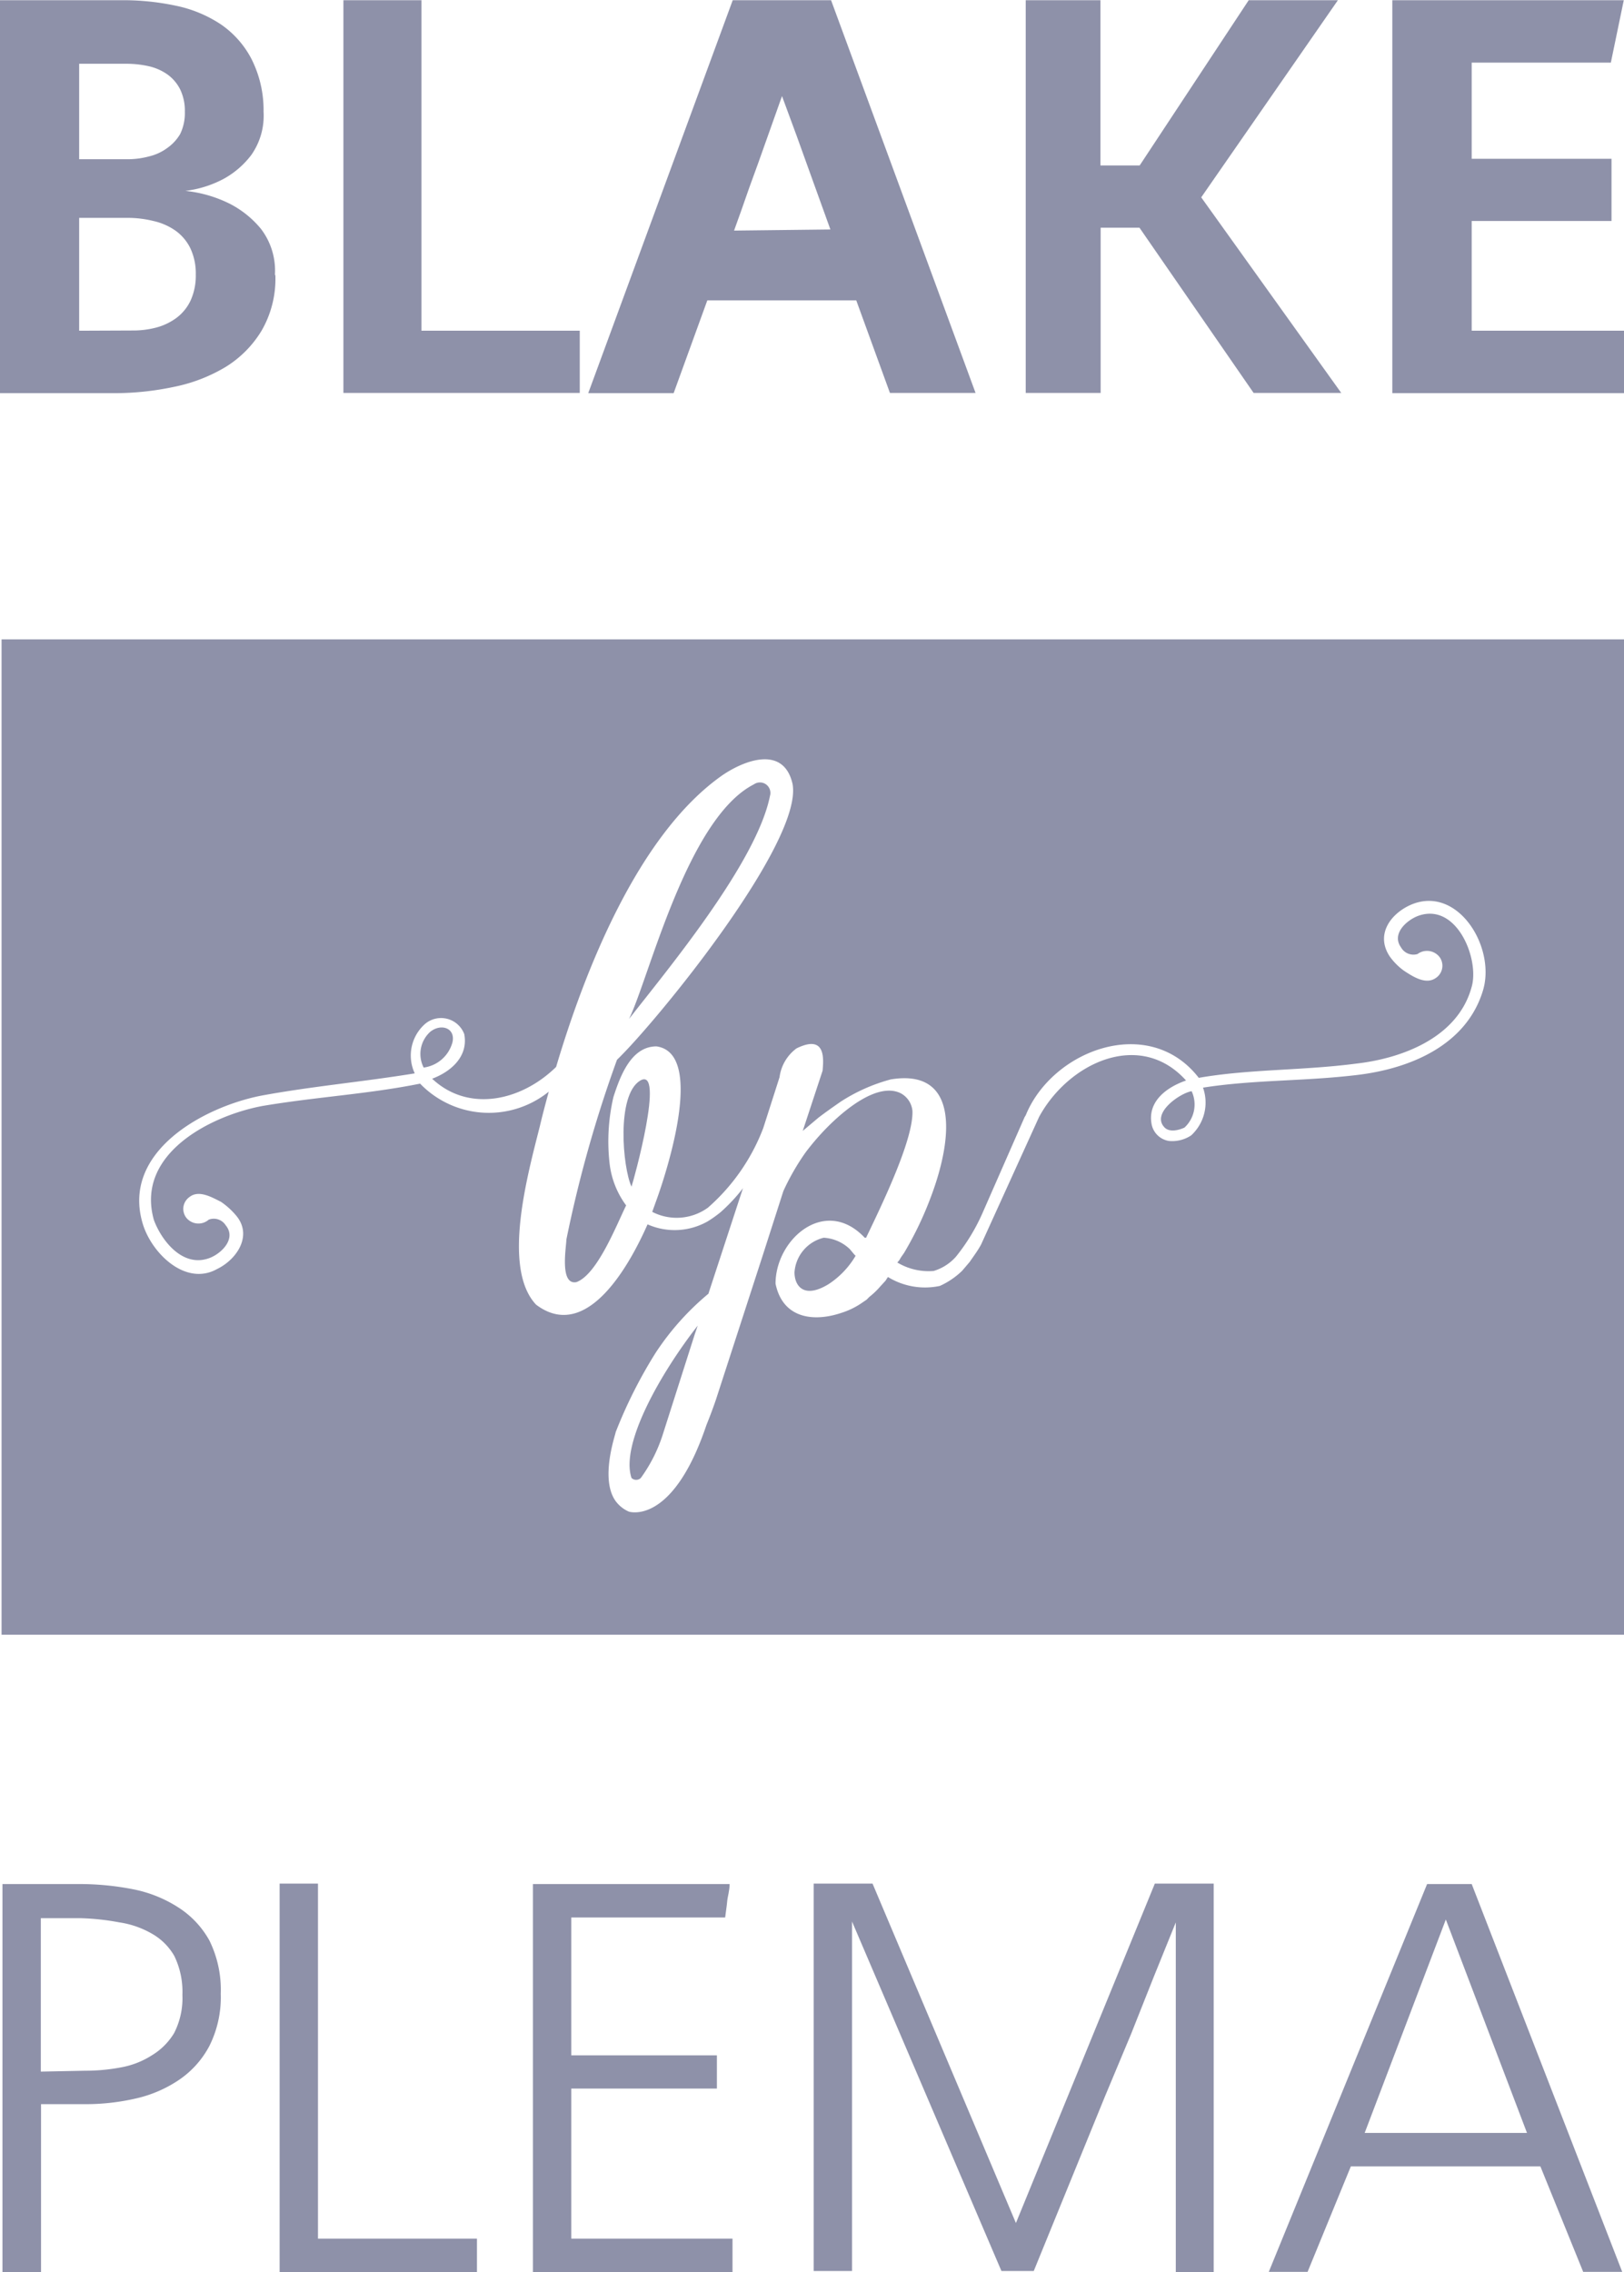
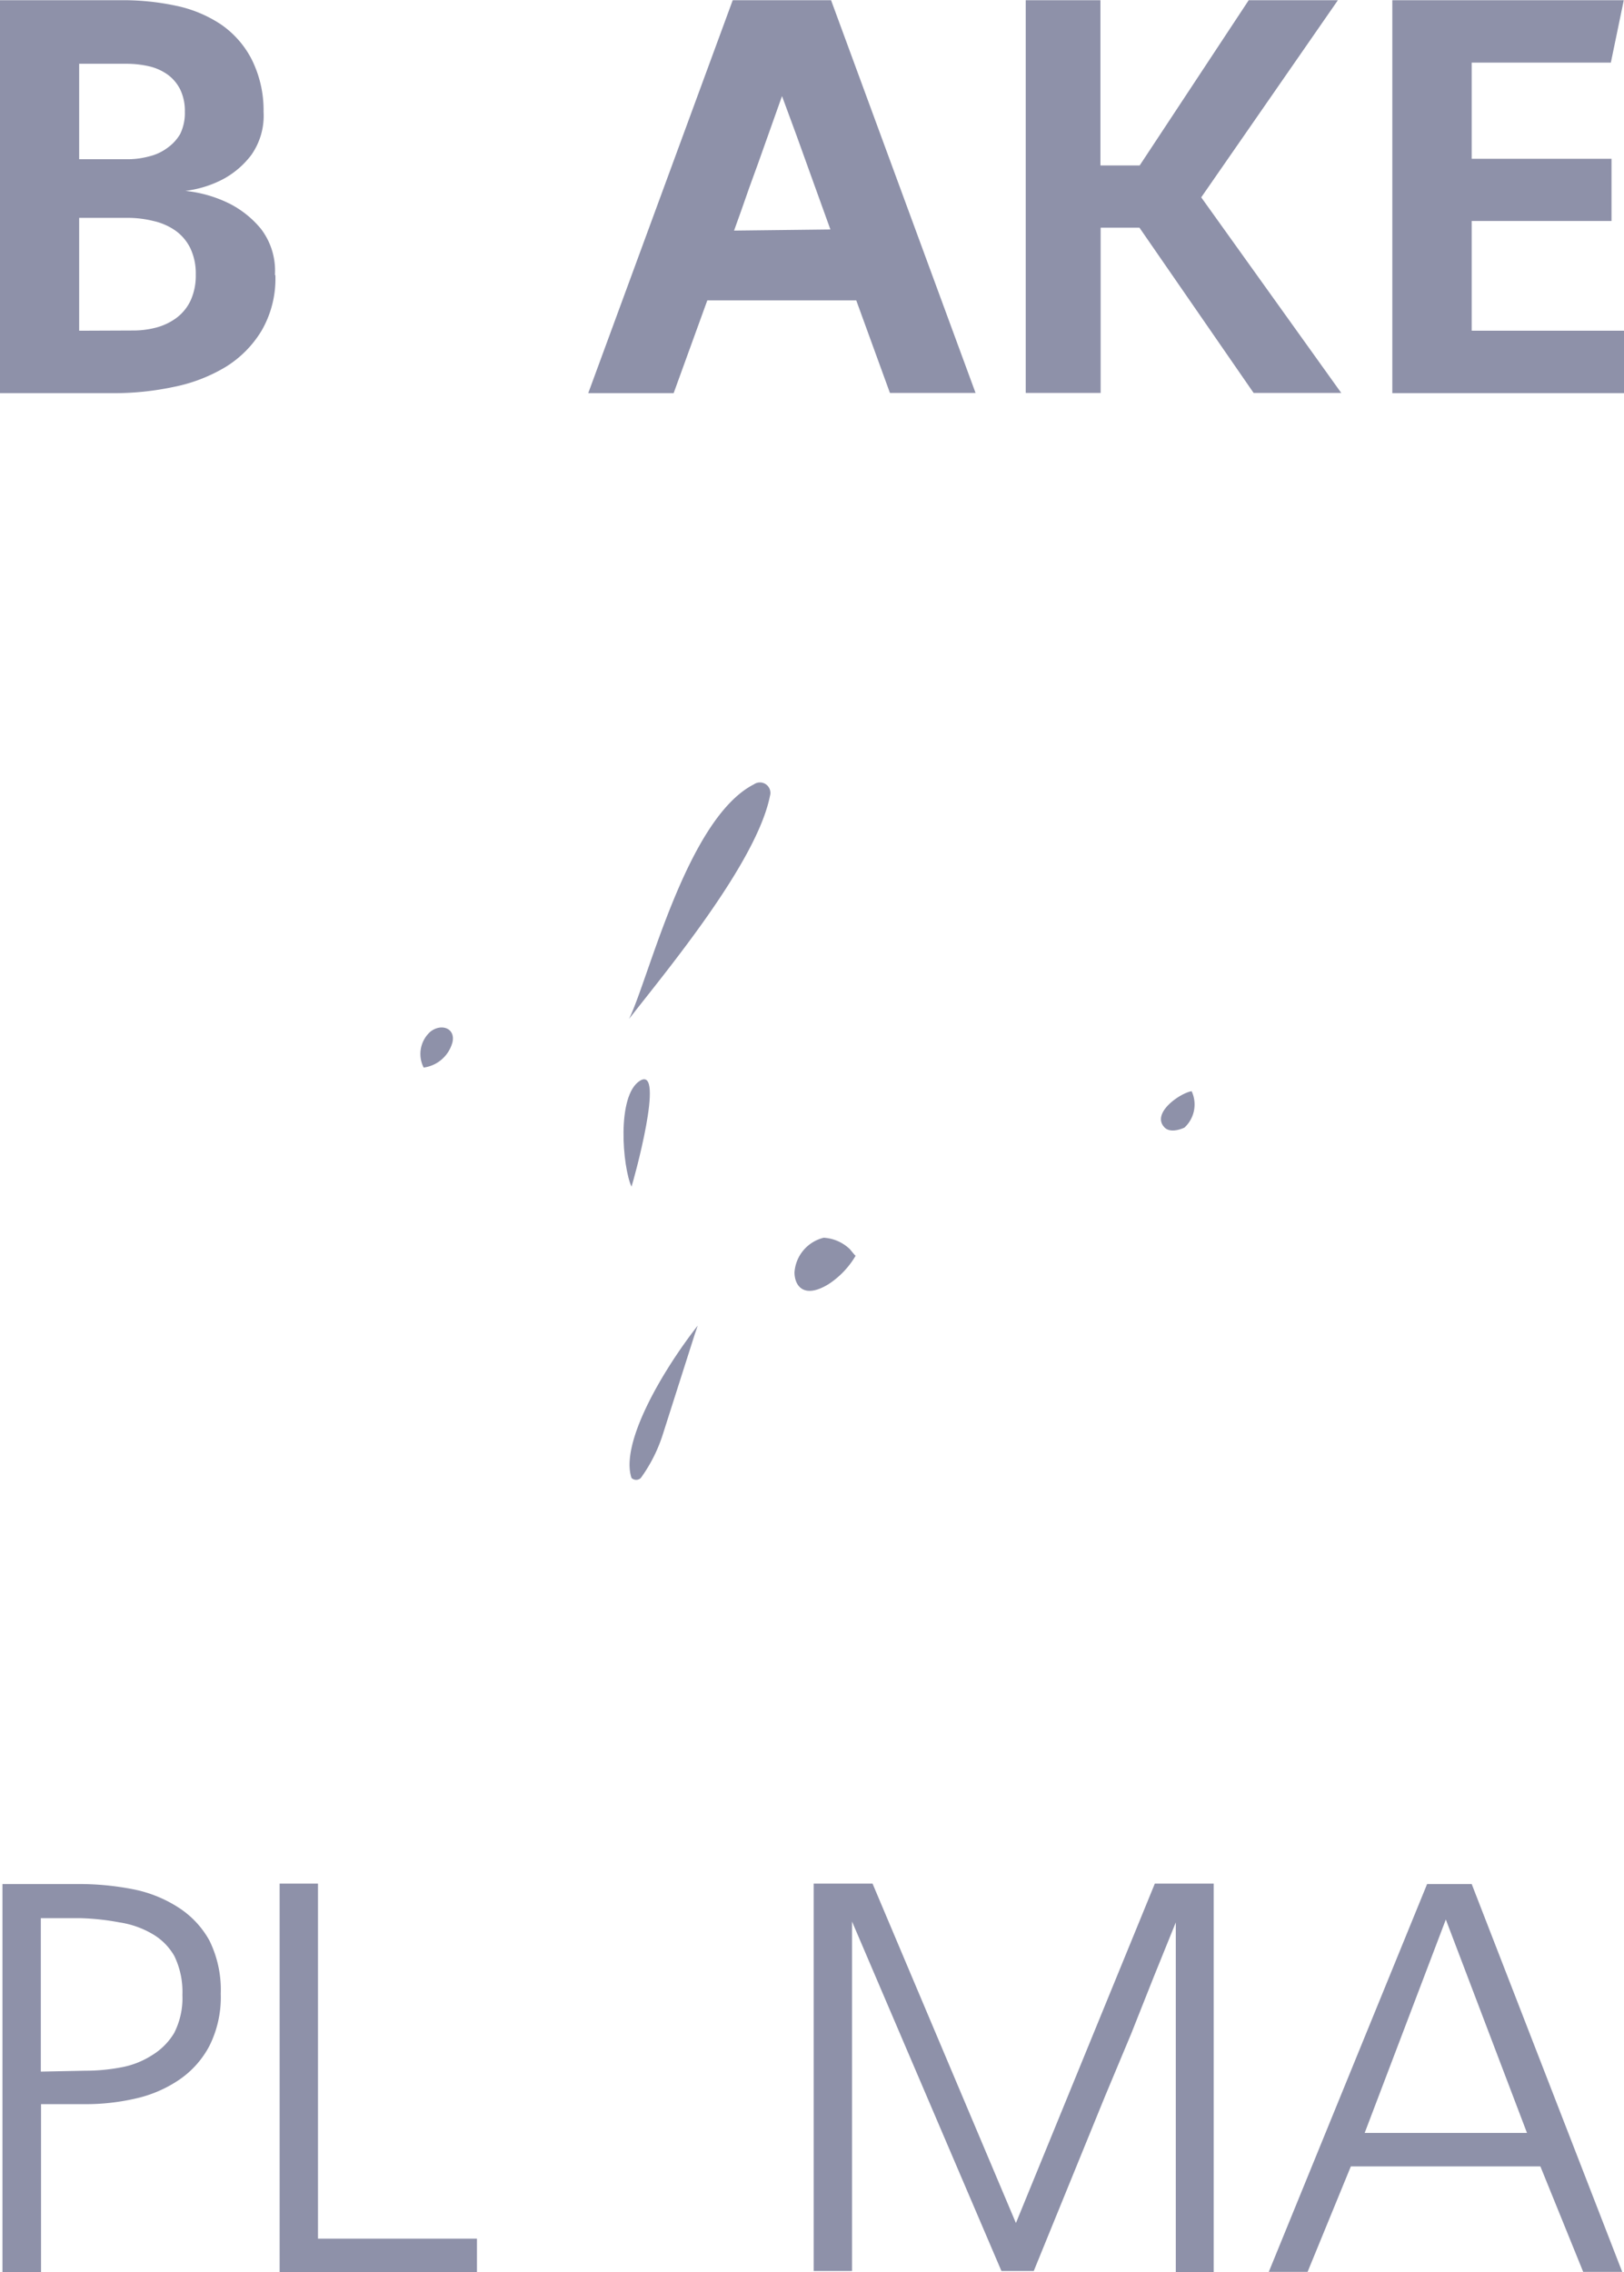
<svg xmlns="http://www.w3.org/2000/svg" width="25.69mm" height="35.94mm" viewBox="0 0 72.83 101.87">
  <defs>
    <style>.cls-1{fill:#8e91a9;}</style>
  </defs>
  <title>Asset 1</title>
  <g id="Layer_2" data-name="Layer 2">
    <g id="Ebene_1" data-name="Ebene 1">
      <path class="cls-1" d="M12.35,12.35a4.64,4.64,0,0,1-.62,2.47,4.86,4.86,0,0,1-1.62,1.63,7.28,7.28,0,0,1-2.32.89,12.83,12.83,0,0,1-2.67.28H0V0H5.47A11.37,11.37,0,0,1,7.9.25a5.75,5.75,0,0,1,2,.83,4.27,4.27,0,0,1,1.37,1.54A5.08,5.08,0,0,1,11.82,5V5a3.06,3.06,0,0,1-.55,1.94A3.93,3.93,0,0,1,10.05,8a4.9,4.9,0,0,1-1.74.55,5.78,5.78,0,0,1,2,.58,4.42,4.42,0,0,1,1.39,1.12,3.08,3.08,0,0,1,.63,2.05ZM3.55,7.13H5.8A3.75,3.75,0,0,0,6.7,7a2.25,2.25,0,0,0,.81-.38A2,2,0,0,0,8.08,6a2.15,2.15,0,0,0,.21-1,2.21,2.21,0,0,0-.21-1,1.85,1.85,0,0,0-.57-.67,2.35,2.35,0,0,0-.84-.37,4.57,4.57,0,0,0-1-.11H3.55Zm2.39,7.68A4.07,4.07,0,0,0,7,14.68a2.68,2.68,0,0,0,.92-.44,2.07,2.07,0,0,0,.63-.78,2.69,2.69,0,0,0,.23-1.16,2.65,2.65,0,0,0-.24-1.17,2.11,2.11,0,0,0-.66-.79,2.78,2.78,0,0,0-1-.44,4.79,4.79,0,0,0-1.16-.14H3.55v5.06Z" />
-       <path class="cls-1" d="M26,17.61H15.4V0h3.5V14.82H26Z" />
      <path class="cls-1" d="M38.4,13.46H31.72l-1.51,4.16H26.38L32.86,0h4.41l6.48,17.61H39.91Zm-1.16-3.18-.79-2.19-.72-2-.66-1.79L34,7.31l-.4,1.1-.35,1-.33.92Z" />
      <path class="cls-1" d="M60.15,17.61H56.22L51.1,10.2H49.36v7.41H46V0h3.35V7.41h1.76L56,0h4L53.87,8.84Z" />
      <path class="cls-1" d="M66,14.82h6.85v2.8H62.44V0H72.82l-.58,2.8H66V7.11h6.27V9.9H66Z" />
      <path class="cls-1" d="M28.7,48.45c-1.06.66-.78,3.88-.38,4.75C28.41,52.95,29.85,47.75,28.7,48.45Z" />
      <path class="cls-1" d="M20.29,46.73c.15-.64-.51-.87-1-.47A1.34,1.34,0,0,0,19,47.86v0A1.55,1.55,0,0,0,20.29,46.73Z" />
      <path class="cls-1" d="M33.81,35.16c-3,1.53-4.71,8.71-5.6,10.52,1.68-2.16,5.72-7,6.32-10A.47.47,0,0,0,33.81,35.16Z" />
      <path class="cls-1" d="M28.32,66.26a.3.3,0,0,0,.42,0,6.89,6.89,0,0,0,1-2l1.42-4.45.13-.38C29.65,61.53,27.81,64.73,28.32,66.26Z" />
-       <path class="cls-1" d="M.07,28.66V73.29H72.83V28.66ZM66.5,44.42c-.74,2.42-3.22,3.48-5.62,3.77s-4.64.21-6.93.57a2,2,0,0,1-.53,2.14,1.53,1.53,0,0,1-1,.25.94.94,0,0,1-.78-.78c-.17-1,.68-1.63,1.55-1.93-2.06-2.29-5.26-.81-6.59,1.63L44,55.79c-.15.28-.34.53-.51.78l-.34.4a3.51,3.51,0,0,1-1,.68s0,0,0,0a3.18,3.18,0,0,1-2.33-.4l-.11.17-.23.25a3.35,3.35,0,0,1-.49.47l-.13.13-.28.19a3.44,3.44,0,0,1-.85.4c-1.25.42-2.63.25-2.95-1.31,0-2,2.23-3.94,4-2.06l.06,0c.81-1.68,2.12-4.43,2.08-5.68a1,1,0,0,0-.53-.8c-1-.49-2.48.68-3.41,1.65a11.22,11.22,0,0,0-.85,1,10.71,10.71,0,0,0-1,1.74l-.93,2.9h0l-2.1,6.47c-.11.32-.25.7-.42,1.12-1.53,4.54-3.48,3.88-3.48,3.88a1.46,1.46,0,0,1-.59-.47c-.72-1,0-3,0-3.09v0a21.19,21.19,0,0,1,1.78-3.54A12,12,0,0,1,31.77,58l.13-.4,1.31-4,.11-.33a7.73,7.73,0,0,1-1,1.07,5.15,5.15,0,0,1-.59.42,3,3,0,0,1-2.69.13c-.72,1.63-2.67,5.36-5,3.6-1.55-1.65-.36-5.89.17-8,.11-.47.25-1,.4-1.55a4.28,4.28,0,0,1-5.77-.36c-2.33.47-4.62.59-7.06,1-2.27.42-5.72,2.12-4.88,5.11.34.93,1.31,2.18,2.52,1.7.53-.21,1.19-.87.7-1.46a.63.63,0,0,0-.76-.25s0,0,0,0a.7.7,0,0,1-1-.08.65.65,0,0,1,.13-.93c.42-.34,1,0,1.42.21a3.34,3.34,0,0,1,.7.64c.72.89,0,1.95-.87,2.37-1.4.79-2.92-.68-3.33-2-1-3.24,2.71-5.26,5.3-5.77,2.27-.42,4.56-.62,6.89-1a1.89,1.89,0,0,1,.4-2.16,1.11,1.11,0,0,1,1.82.4c.19,1-.59,1.68-1.44,2,1.63,1.53,4,1,5.56-.53,1.27-4.28,3.67-10.43,7.46-13.08,1-.68,2.74-1.34,3.14.38.51,2.59-6.11,10.69-7.87,12.38a56.64,56.64,0,0,0-2.27,8.06c0,.3-.32,2.06.45,1.91.93-.34,1.78-2.52,2.23-3.44a3.9,3.9,0,0,1-.74-1.86,8.77,8.77,0,0,1,.17-3c.3-.93.79-2.27,1.93-2.27,2.44.34,0,6.89,0,6.89l-.19.53a2.39,2.39,0,0,0,2.5-.19,9,9,0,0,0,2.48-3.57l.73-2.28A1.91,1.91,0,0,1,35.72,47c1.34-.66,1.21.51,1.17,1L36,50.7l.7-.59c.3-.23.64-.47,1-.72h0a7.87,7.87,0,0,1,2.25-1c3-.49,2.84,2.5,1.8,5.26a15.49,15.49,0,0,1-1.17,2.46c-.06.11-.15.21-.21.32a.7.7,0,0,1-.13.17,2.73,2.73,0,0,0,1.63.38,2.16,2.16,0,0,0,1-.64,8.68,8.68,0,0,0,1.21-2l1.87-4.26L46,50c1.19-2.93,5.53-4.56,7.76-1.68,2.31-.4,4.64-.32,7.08-.64,2-.23,4.52-1.14,5.15-3.41.38-1.23-.64-3.82-2.37-3.22-.53.19-1.23.81-.79,1.42a.64.64,0,0,0,.74.3.07.07,0,0,1,0,0,.71.71,0,0,1,1,.15.66.66,0,0,1-.19.93c-.44.3-1-.06-1.4-.32a2.76,2.76,0,0,1-.66-.66c-.66-1,.08-1.95,1-2.33C65.4,39.7,67.1,42.49,66.5,44.42Z" />
      <path class="cls-1" d="M52.23,50.55c.23.23.66.11.89,0a1.41,1.41,0,0,0,.32-1.63C52.93,49,51.6,49.91,52.23,50.55Z" />
      <path class="cls-1" d="M38.11,56a1.84,1.84,0,0,0-1.17-.51,1.72,1.72,0,0,0-1.31,1.55c0,.61.42,1.21,1.53.53a3.85,3.85,0,0,0,1.21-1.27l-.06-.06Z" />
      <path class="cls-1" d="M3.5,84.47A12.49,12.49,0,0,1,6,84.71a5.8,5.8,0,0,1,2,.81A4.14,4.14,0,0,1,9.39,87a5,5,0,0,1,.51,2.39,4.88,4.88,0,0,1-.51,2.34A4.21,4.21,0,0,1,8,93.27a5.7,5.7,0,0,1-1.93.82,10,10,0,0,1-2.23.25h-2v7.53H.11V84.47Zm.32,8.37a8.51,8.51,0,0,0,1.61-.15,3.82,3.82,0,0,0,1.38-.54,2.93,2.93,0,0,0,1-1,3.44,3.44,0,0,0,.37-1.71,3.68,3.68,0,0,0-.36-1.74,2.67,2.67,0,0,0-1-1,4.12,4.12,0,0,0-1.46-.51A11,11,0,0,0,3.6,86H1.83v6.88Z" />
      <path class="cls-1" d="M12.54,101.87V84.45h1.72v15.92h7.13v1.5Z" />
-       <path class="cls-1" d="M25.62,100.37h7.23v1.5H23.9V84.47h8.82c0,.3-.09.56-.11.79s-.06.46-.09.71h-6.9v6.18h6.53v1.49H25.62Z" />
      <path class="cls-1" d="M39.13,84.45l6.43,15.22,6.23-15.22h2.64v17.42h-1.7V86.19l-1,2.47-1,2.52L49.55,94l-3.19,7.82H44.91l-6.7-15.67v15.67H36.49V84.45Z" />
      <path class="cls-1" d="M69.08,97.13h-8.5l-1.94,4.73H56.9L64,84.47h2l6.75,17.39H71Zm-.6-1.5-3.64-9.57h0l-3.64,9.57Z" />
    </g>
  </g>
</svg>